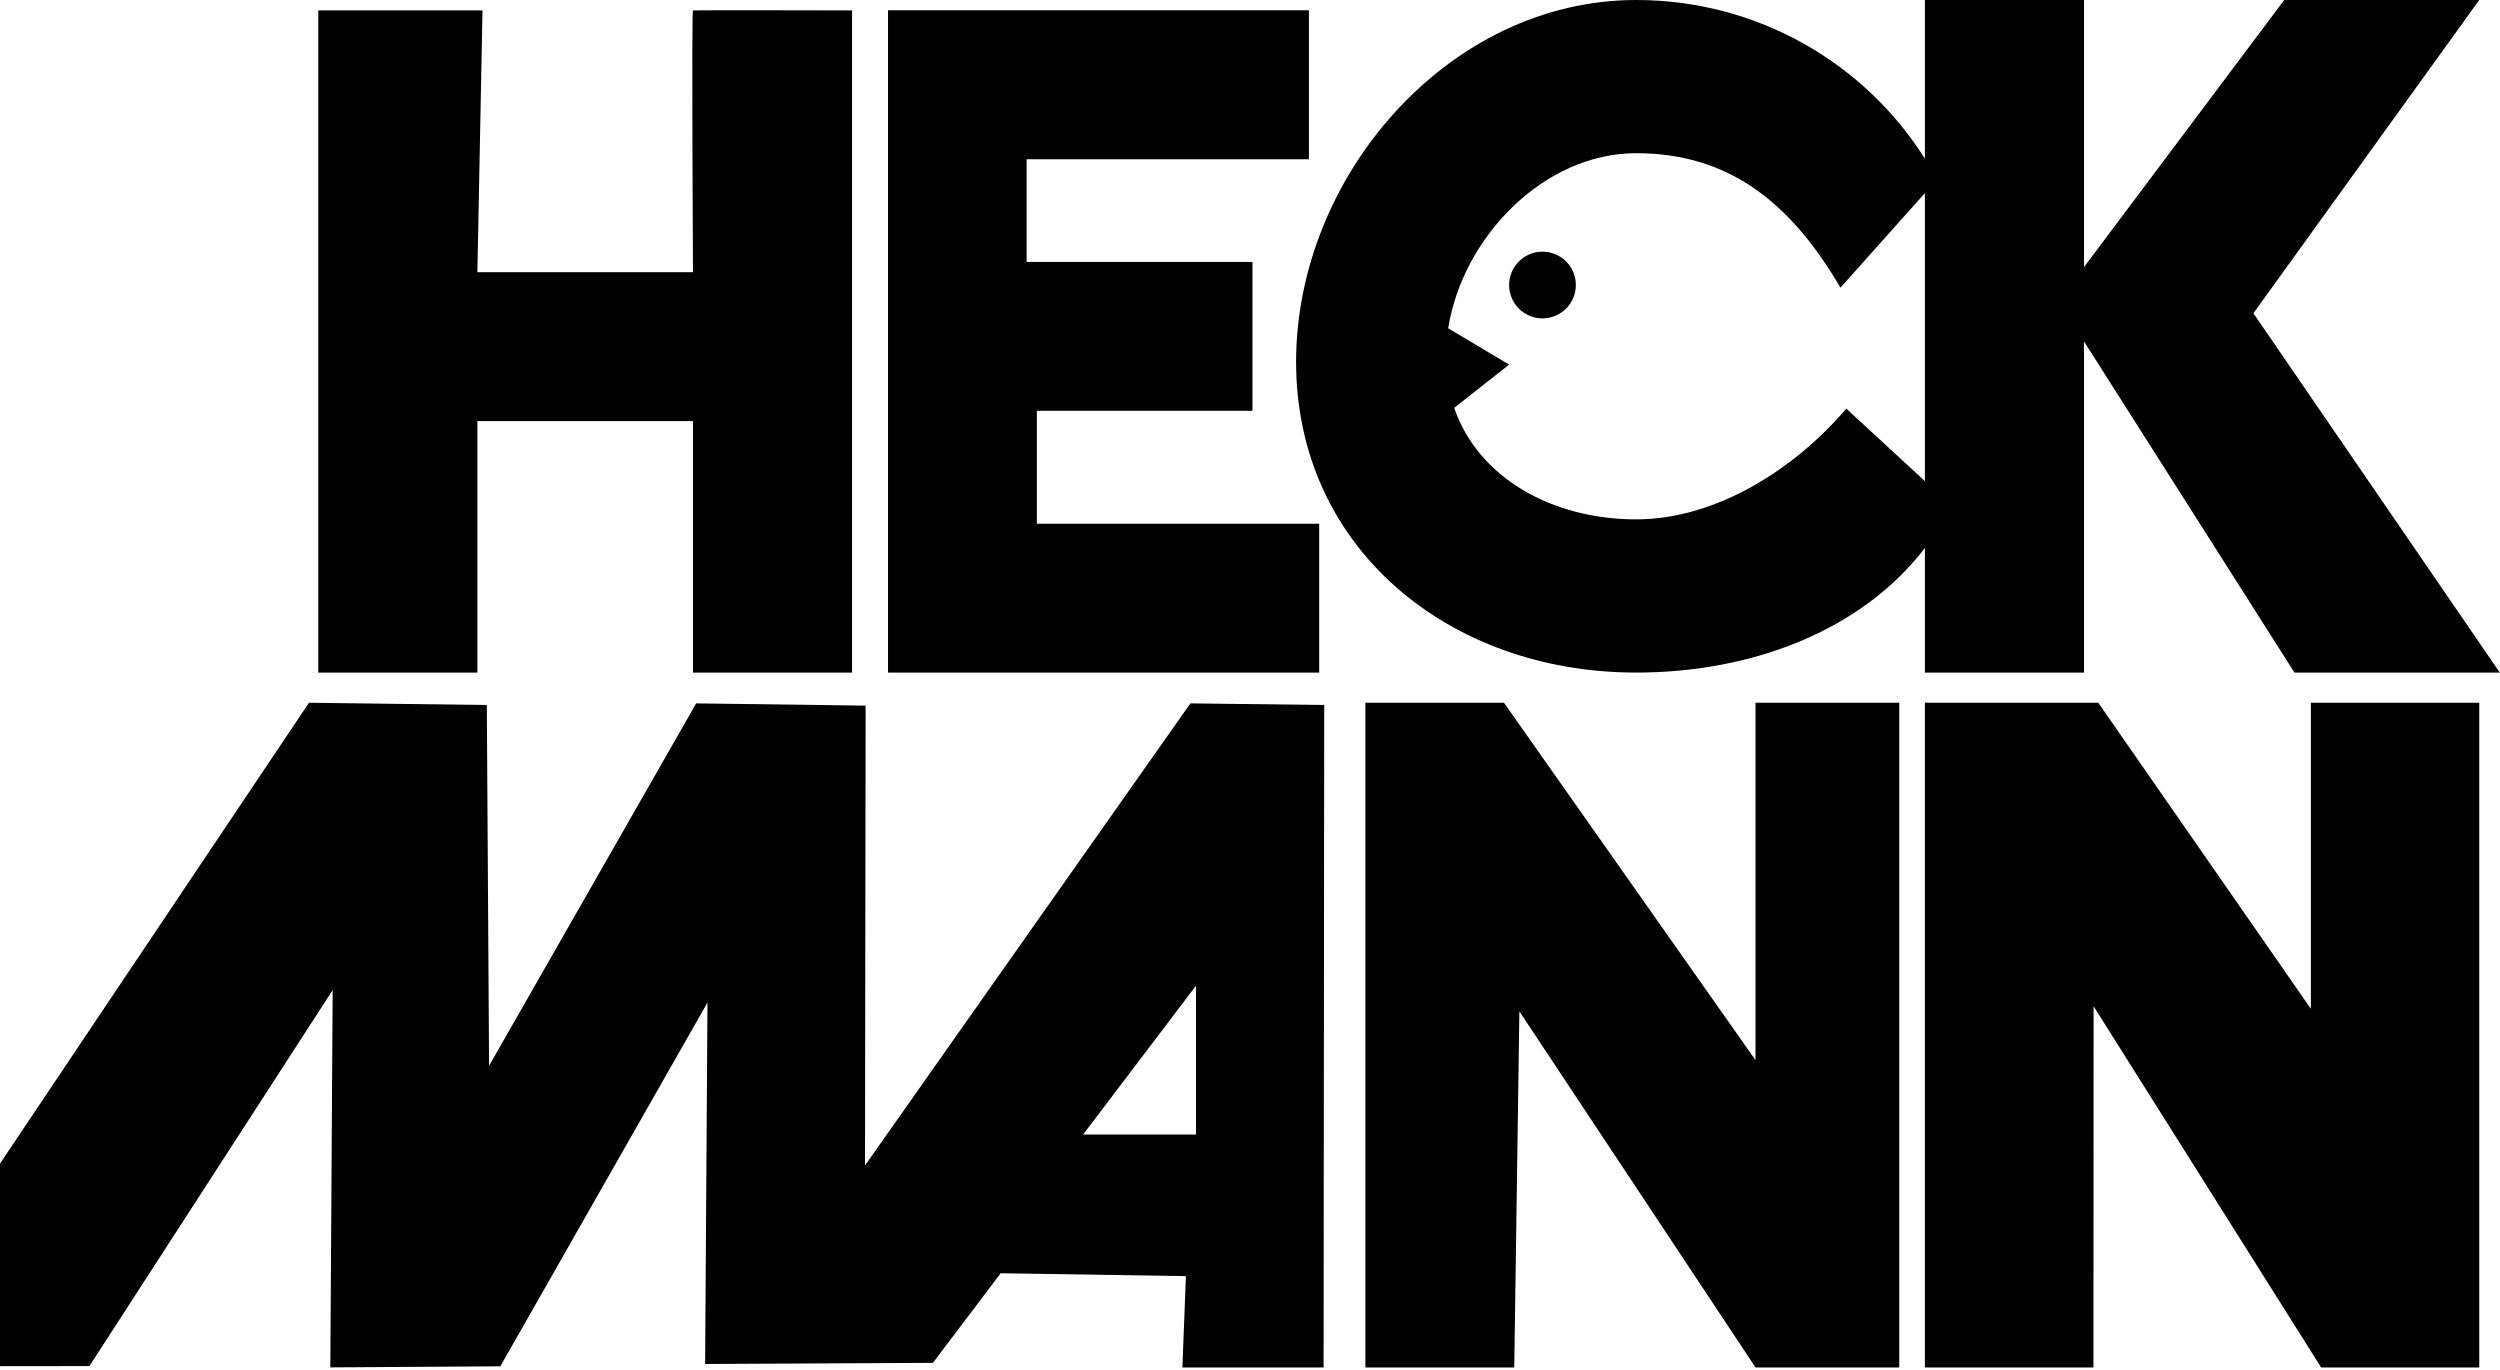
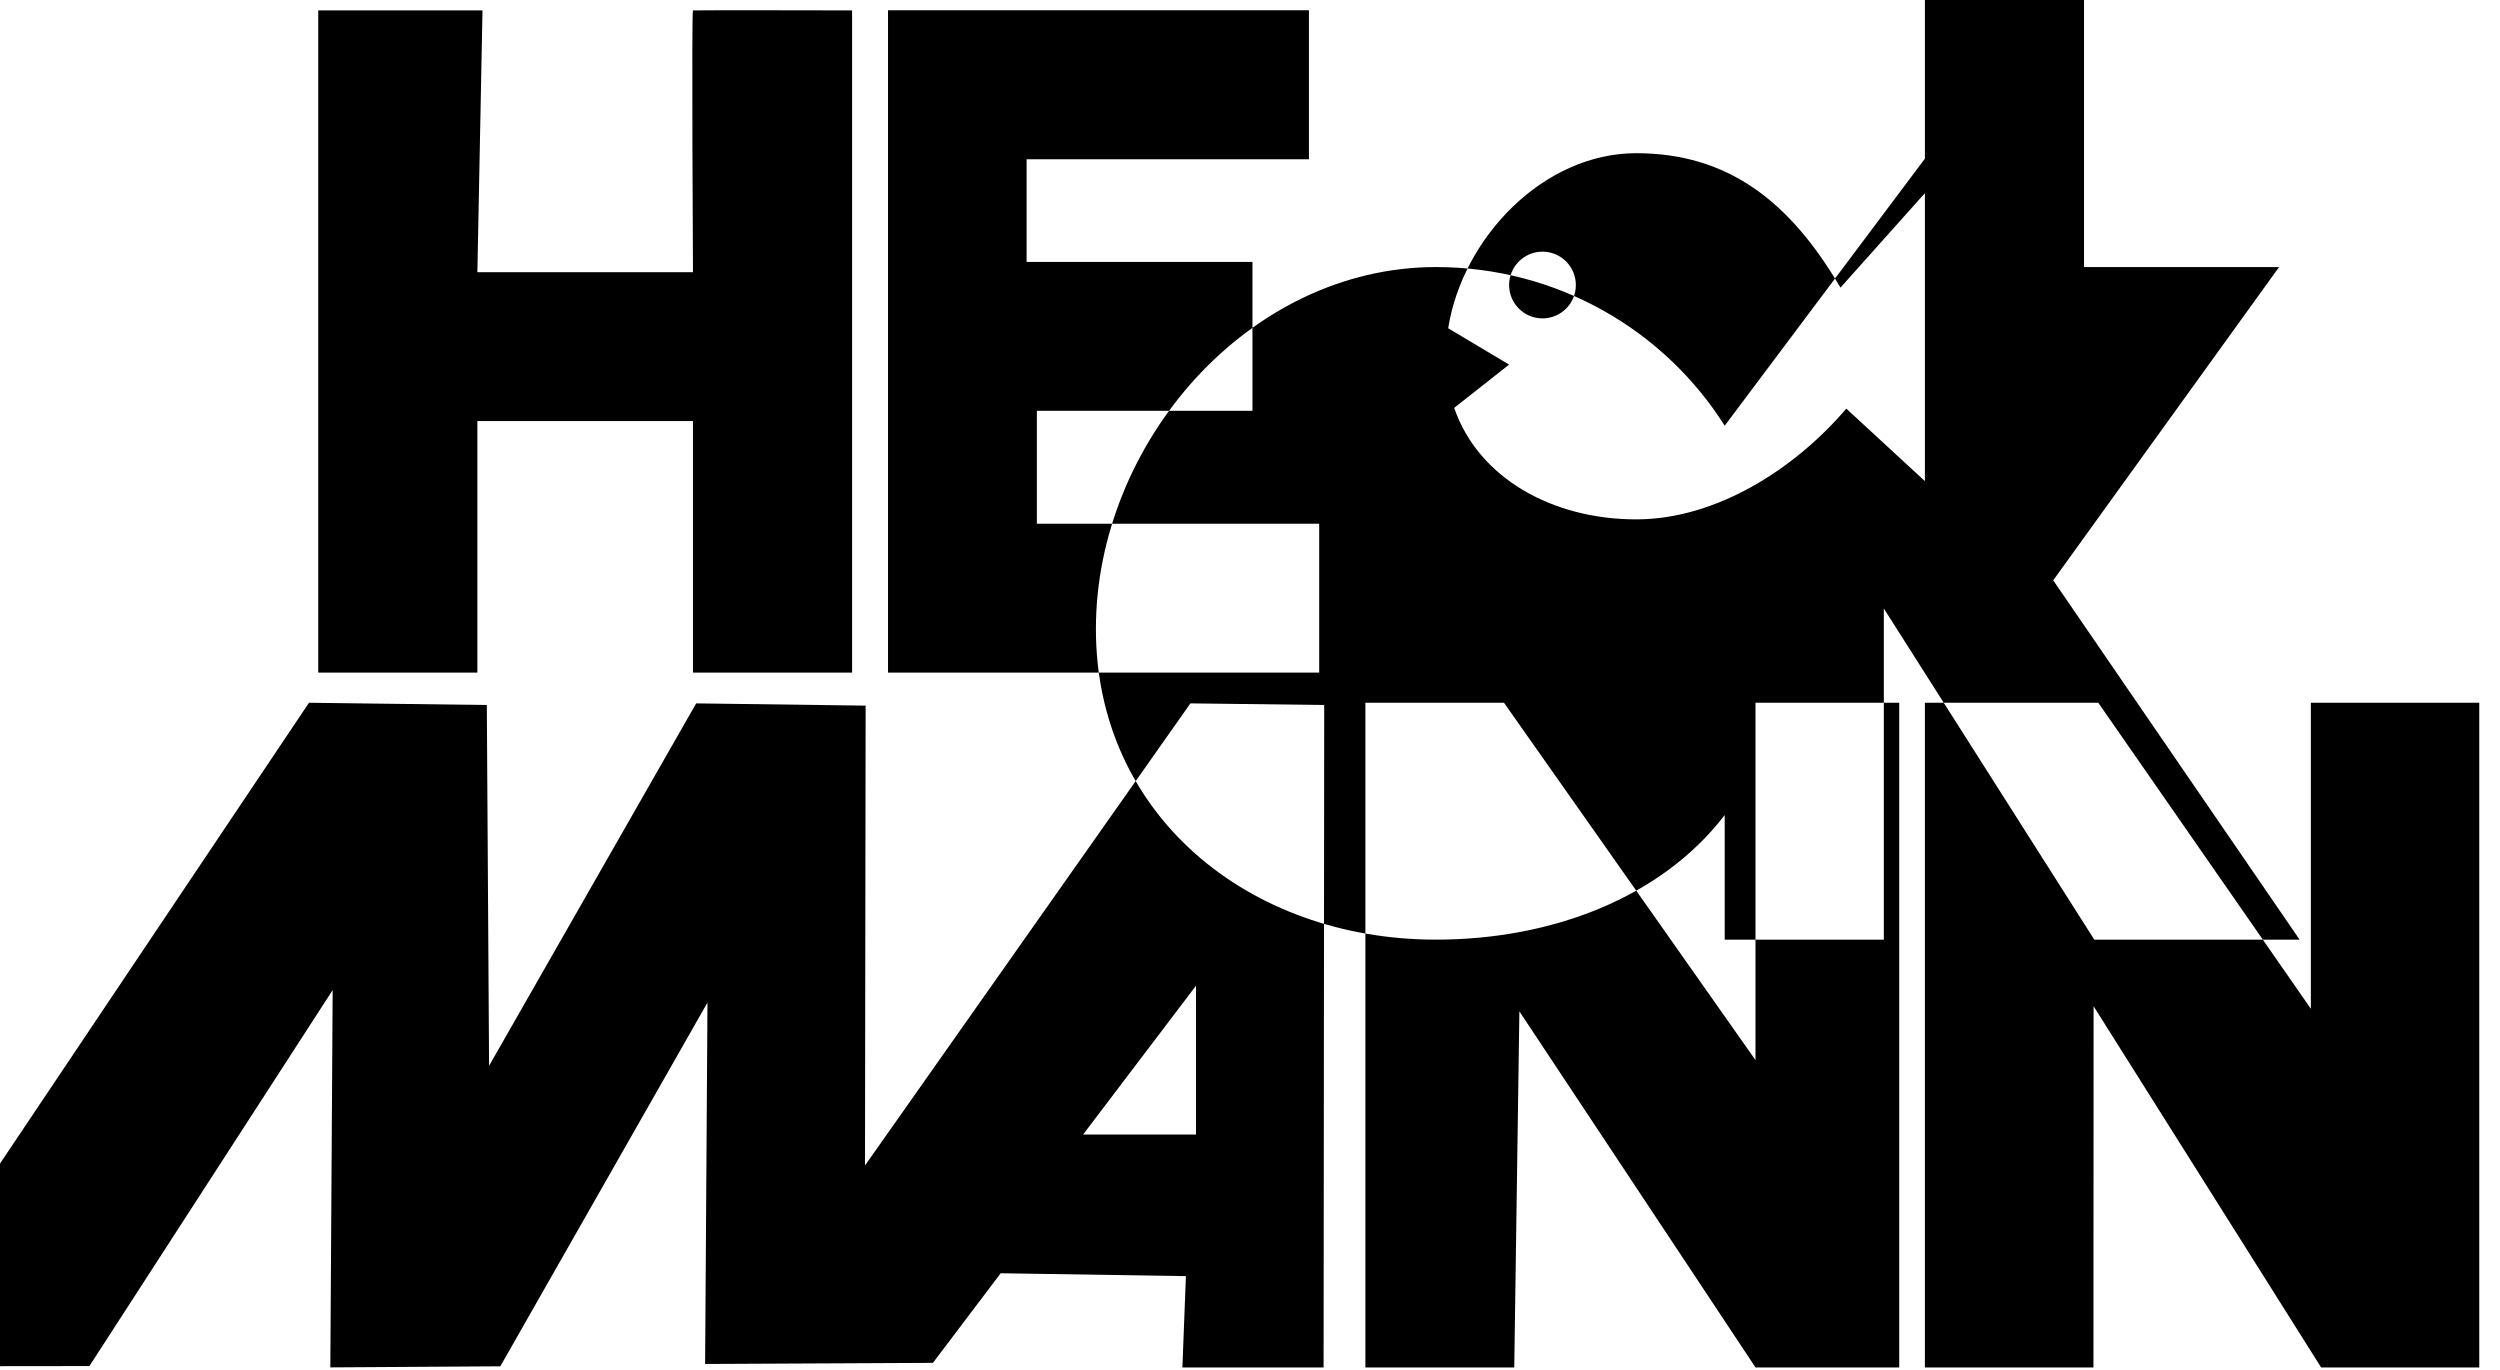
<svg xmlns="http://www.w3.org/2000/svg" width="100%" height="100%" viewBox="0 0 761 417" version="1.1" xml:space="preserve" style="fill-rule:evenodd;clip-rule:evenodd;stroke-linejoin:round;stroke-miterlimit:2;">
-   <path d="M415.625,213.917l0,202.332l45.313,0l1.562,-108.393l71.875,108.393l43.75,0l0,-202.332l-43.75,-0l0,108.783l-76.563,-108.783l-42.187,-0Zm170.312,-0l0,202.332l51.308,0l0.045,-109.955l69.26,109.955l48.138,0l-0,-202.332l-51.263,-0l0,93.158l-64.708,-93.158l-52.78,-0Zm-585.937,140.278l94.056,-140.278l54.132,0.685l0.685,109.827l63.041,-110.32l51.584,0.685l-0.193,139.977l99.057,-140.662l40.729,0.493l-0.192,201.647l-42.977,0l1.069,-27.793l-56.38,-0.877l-20.632,27.278l-69.34,0.339l0.717,-110.014l-63.057,110.723l-51.746,0.331l0.71,-114.851l-74.045,114.448l-27.218,0.032l-0,-61.67Zm329.688,-8.839l34.375,-45.312l-0,45.312l-34.375,0Zm-59.375,-140.625l-0,-201.606l128.125,0l-0,45.356l-85.938,0l0,31.25l68.75,0l0,45.313l-65.625,-0l0,34.375l85.938,-0l-0,45.312l-131.25,0Zm-173.438,-201.562l50,-0l-1.562,79.687l65.625,0c-0,0 -0.444,-79.588 -0,-79.687c0.443,-0.099 48.437,-0 48.437,-0l0,201.562l-48.437,0l-0,-76.562l-65.625,-0l-0,76.562l-48.438,0l0,-201.562Zm489.063,45.124l-0,-48.293l48.437,-0l0,81.294l60.938,-81.294l59.375,-0l-68.75,95.356l75,109.375l-62.5,0l-64.063,-100.803l0,100.803l-48.437,0l-0,-37.919c-19.347,25.227 -52.751,37.919 -87.891,37.919c-57.132,0 -103.516,-38.056 -103.516,-94.553c0,-56.497 46.384,-110.178 103.516,-110.178c37.063,-0 69.604,19.304 87.891,48.293Zm-0,10.498l-0,87.663l-23.923,-22.07c-15.647,18.348 -39.57,33.712 -63.968,33.712c-25.45,0 -48.028,-12.533 -55.395,-33.937l16.723,-13.178l-18.551,-11.054c4.399,-27.681 29.052,-53.292 57.223,-53.292c27.894,-0 46.762,14.592 62.188,40.923l25.703,-28.767Zm-116.407,17.815c5.606,0 10.157,4.551 10.157,10.157c-0,5.605 -4.551,10.156 -10.157,10.156c-5.605,-0 -10.156,-4.551 -10.156,-10.156c0,-5.606 4.551,-10.157 10.156,-10.157Z" />
+   <path d="M415.625,213.917l0,202.332l45.313,0l1.562,-108.393l71.875,108.393l43.75,0l0,-202.332l-43.75,-0l0,108.783l-76.563,-108.783l-42.187,-0Zm170.312,-0l0,202.332l51.308,0l0.045,-109.955l69.26,109.955l48.138,0l-0,-202.332l-51.263,-0l0,93.158l-64.708,-93.158l-52.78,-0Zm-585.937,140.278l94.056,-140.278l54.132,0.685l0.685,109.827l63.041,-110.32l51.584,0.685l-0.193,139.977l99.057,-140.662l40.729,0.493l-0.192,201.647l-42.977,0l1.069,-27.793l-56.38,-0.877l-20.632,27.278l-69.34,0.339l0.717,-110.014l-63.057,110.723l-51.746,0.331l0.71,-114.851l-74.045,114.448l-27.218,0.032l-0,-61.67Zm329.688,-8.839l34.375,-45.312l-0,45.312l-34.375,0Zm-59.375,-140.625l-0,-201.606l128.125,0l-0,45.356l-85.938,0l0,31.25l68.75,0l0,45.313l-65.625,-0l0,34.375l85.938,-0l-0,45.312l-131.25,0Zm-173.438,-201.562l50,-0l-1.562,79.687l65.625,0c-0,0 -0.444,-79.588 -0,-79.687c0.443,-0.099 48.437,-0 48.437,-0l0,201.562l-48.437,0l-0,-76.562l-65.625,-0l-0,76.562l-48.438,0l0,-201.562Zm489.063,45.124l-0,-48.293l48.437,-0l0,81.294l59.375,-0l-68.75,95.356l75,109.375l-62.5,0l-64.063,-100.803l0,100.803l-48.437,0l-0,-37.919c-19.347,25.227 -52.751,37.919 -87.891,37.919c-57.132,0 -103.516,-38.056 -103.516,-94.553c0,-56.497 46.384,-110.178 103.516,-110.178c37.063,-0 69.604,19.304 87.891,48.293Zm-0,10.498l-0,87.663l-23.923,-22.07c-15.647,18.348 -39.57,33.712 -63.968,33.712c-25.45,0 -48.028,-12.533 -55.395,-33.937l16.723,-13.178l-18.551,-11.054c4.399,-27.681 29.052,-53.292 57.223,-53.292c27.894,-0 46.762,14.592 62.188,40.923l25.703,-28.767Zm-116.407,17.815c5.606,0 10.157,4.551 10.157,10.157c-0,5.605 -4.551,10.156 -10.157,10.156c-5.605,-0 -10.156,-4.551 -10.156,-10.156c0,-5.606 4.551,-10.157 10.156,-10.157Z" />
</svg>